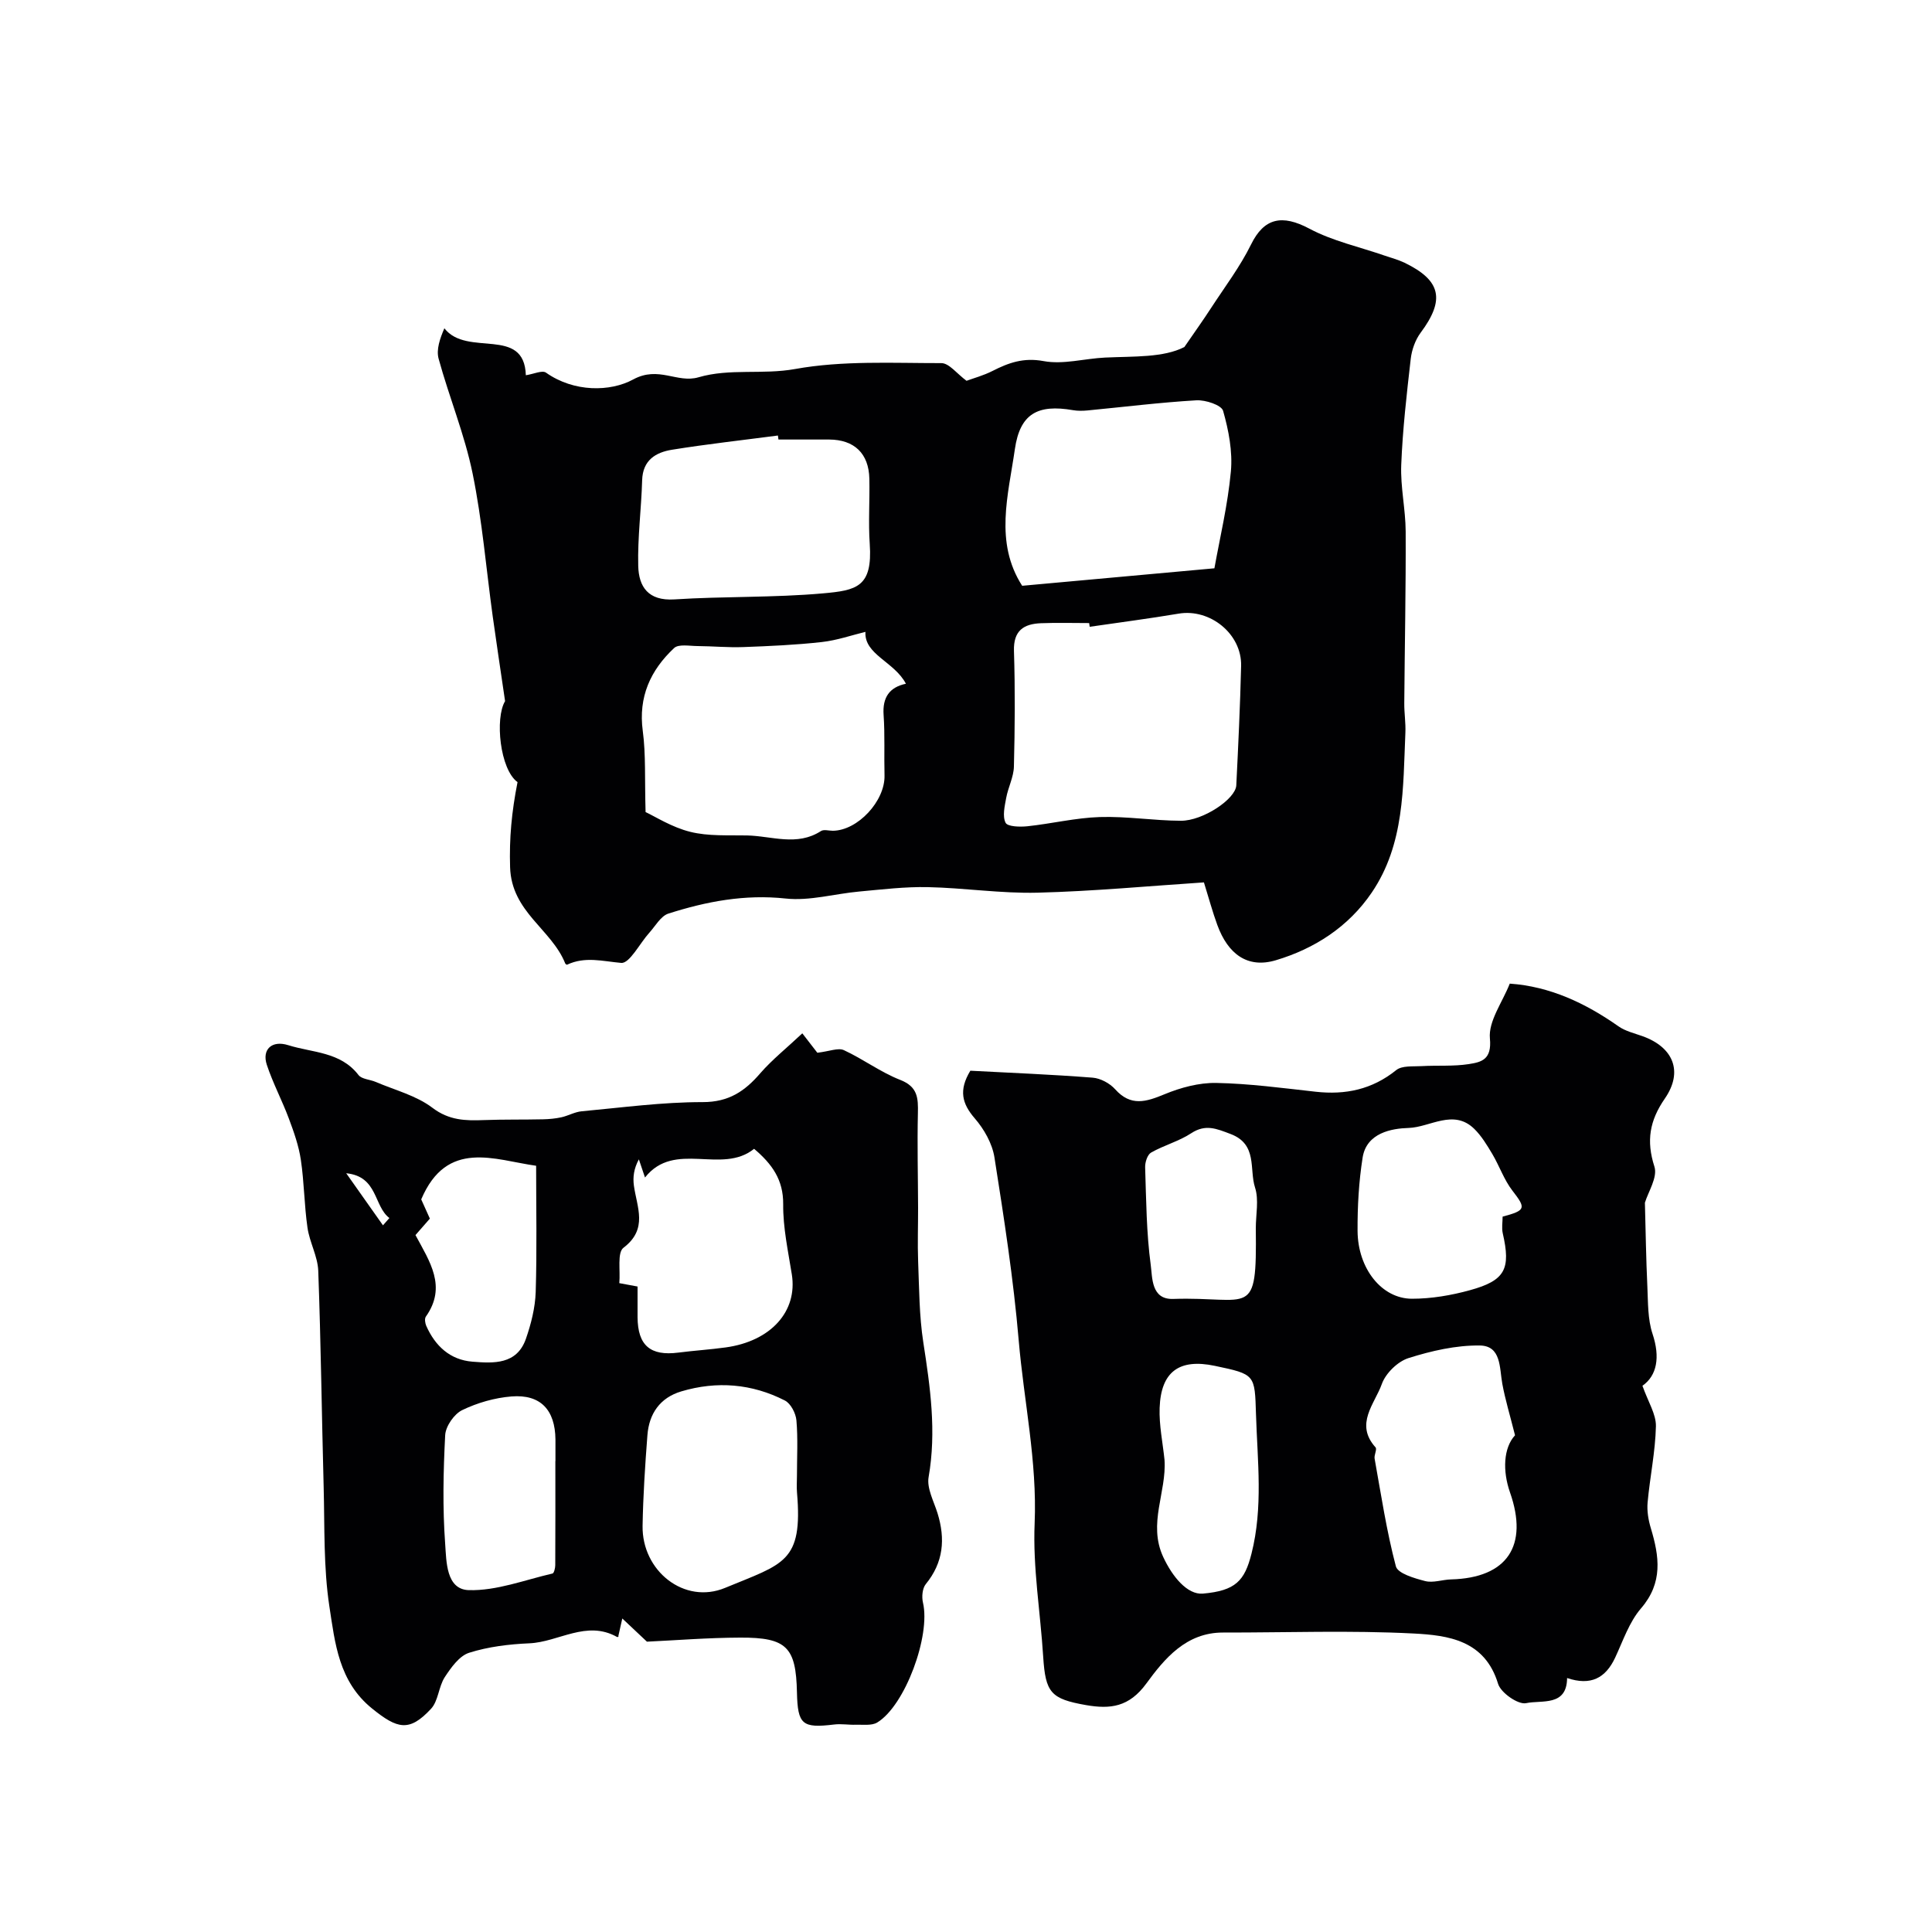
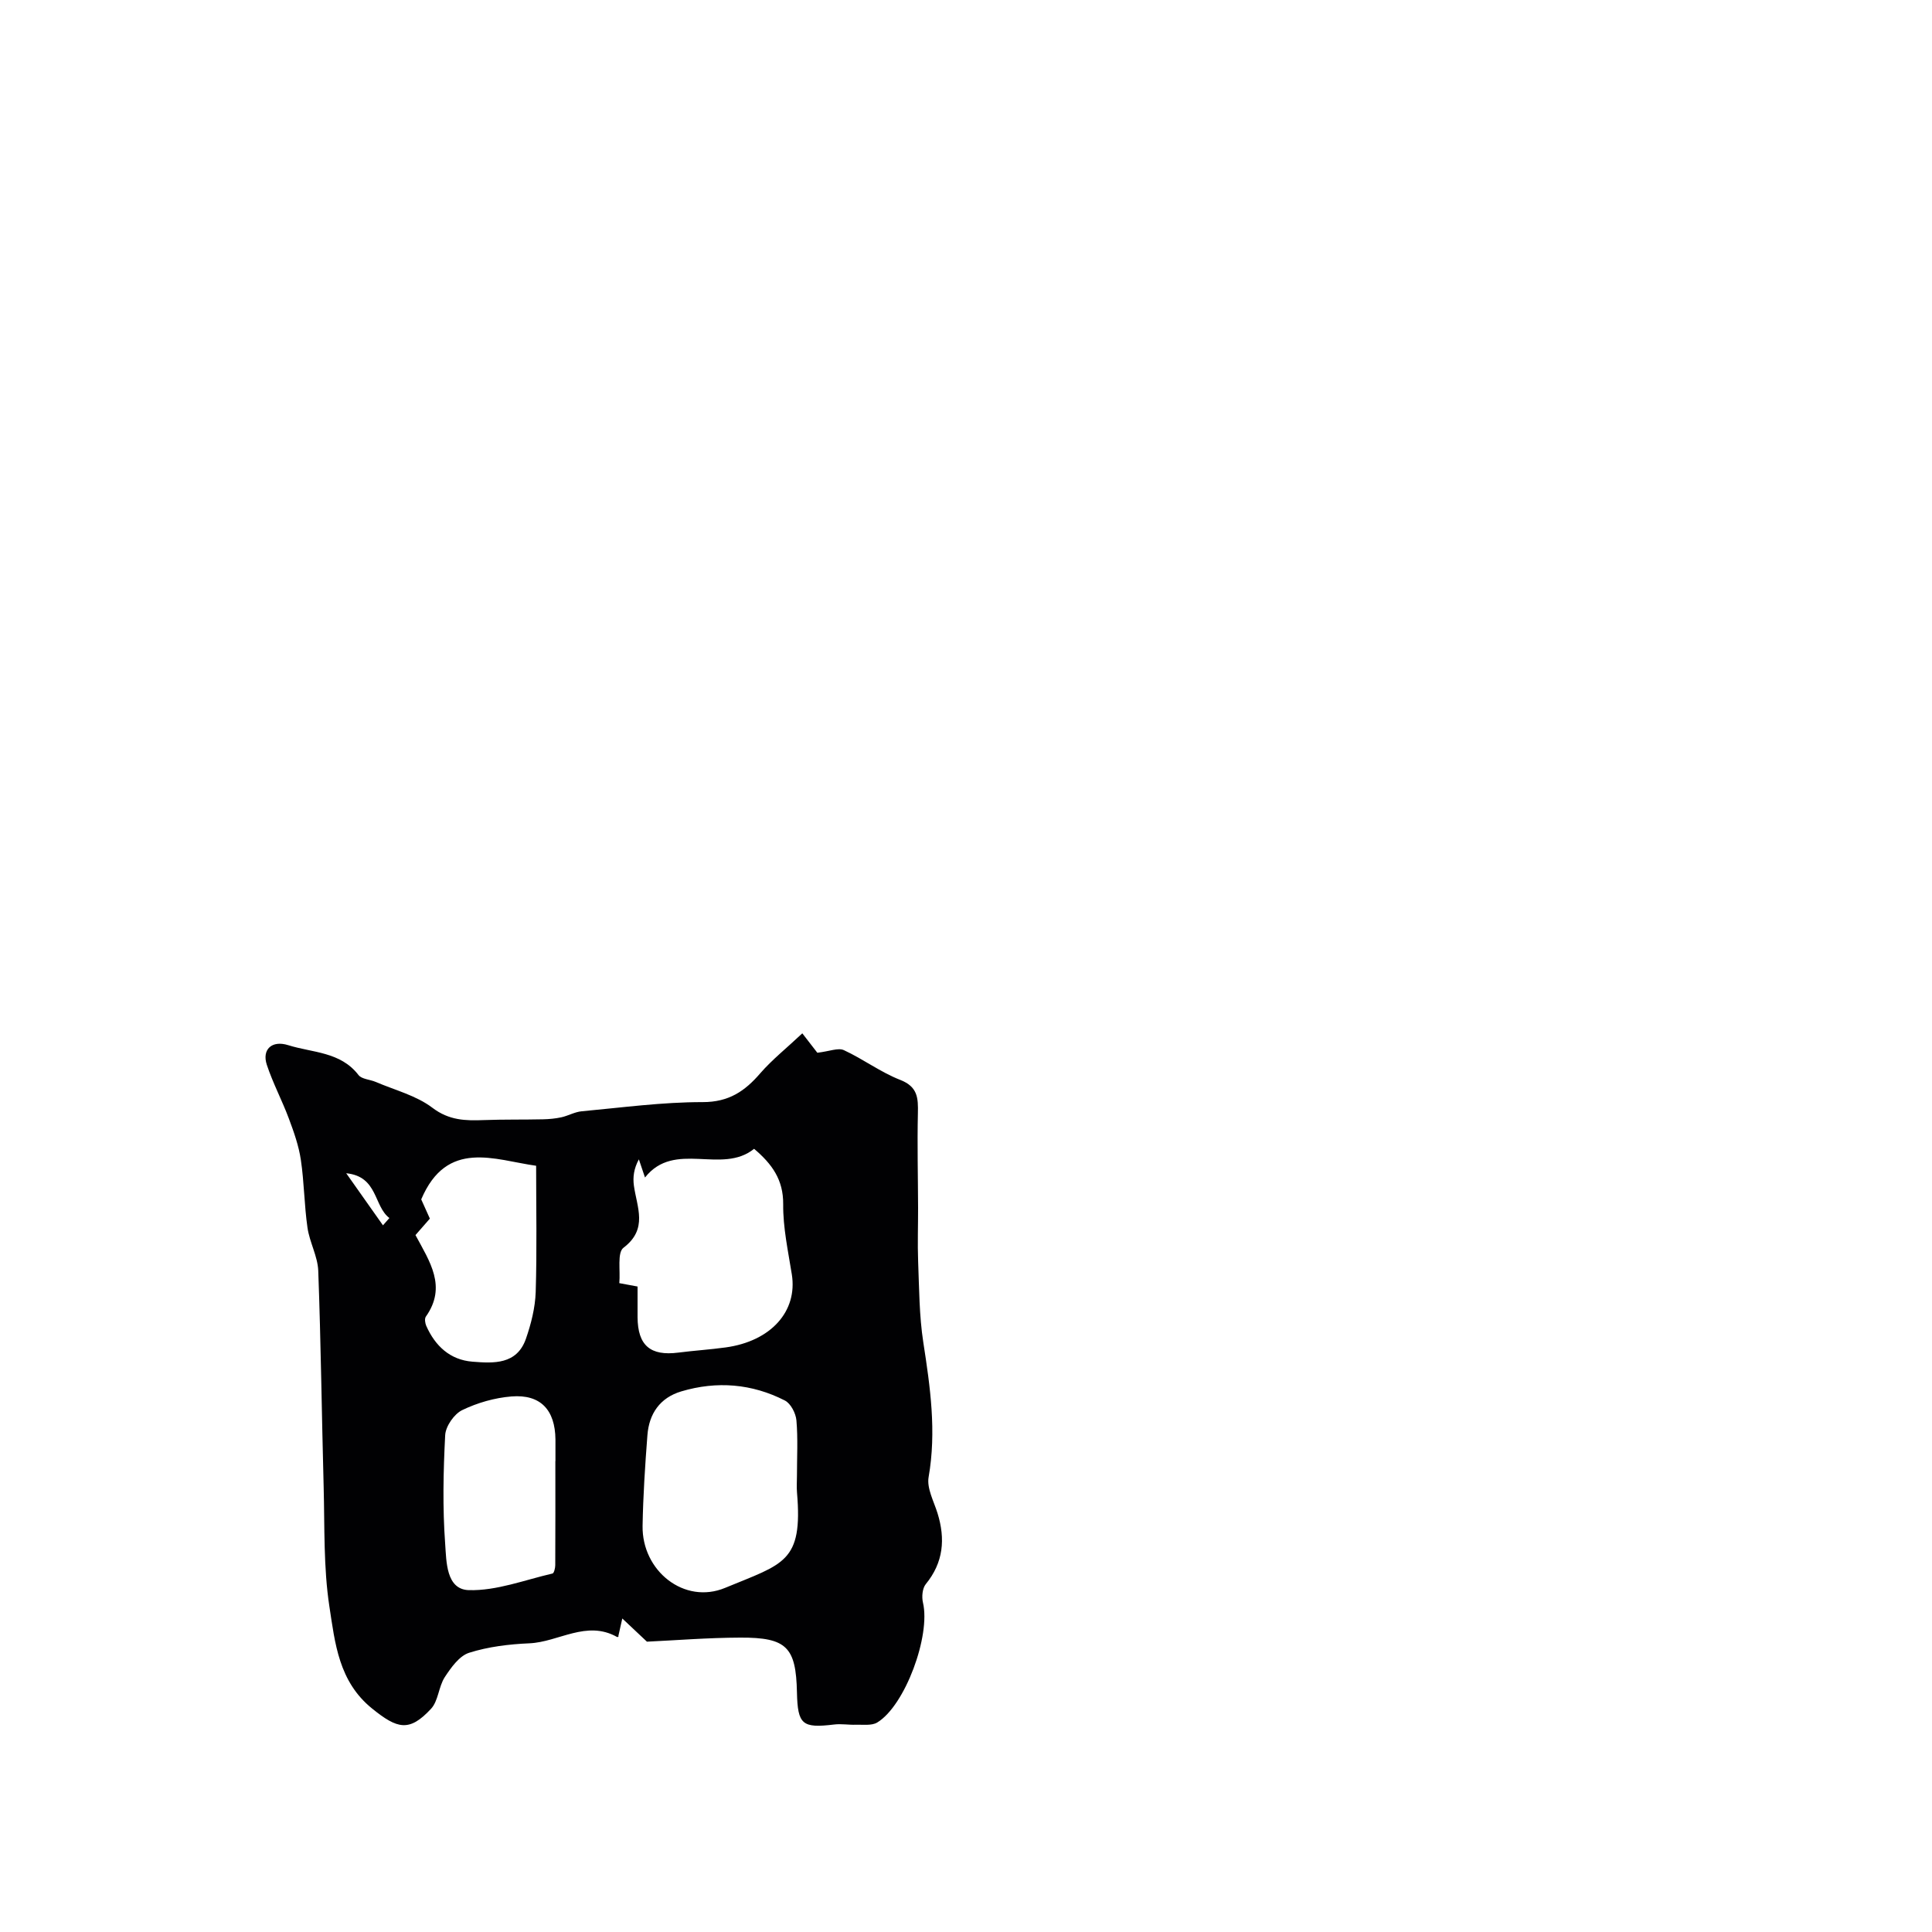
<svg xmlns="http://www.w3.org/2000/svg" enable-background="new 0 0 400 400" viewBox="0 0 400 400">
  <g fill="#010103">
-     <path d="m107.15 161.93c-3.65-2.63-4.71-13.23-2.58-16.77-1-6.86-1.82-12.21-2.56-17.56-1.36-9.88-2.17-19.86-4.17-29.61-1.65-8.05-4.85-15.76-7.03-23.72-.52-1.91.28-4.18 1.19-6.3 4.72 6.06 16.54-.56 16.87 9.72 1.64-.25 3.39-1.09 4.17-.54 5.81 4.1 13.33 3.98 18.04 1.42 5.31-2.89 9.11.84 13.55-.46 6.45-1.89 13.24-.49 19.99-1.71 9.86-1.78 20.16-1.21 30.28-1.22 1.61 0 3.22 2.2 5.21 3.66 1.46-.54 3.51-1.09 5.36-2.03 3.36-1.71 6.44-2.82 10.59-2.05 4.06.76 8.48-.53 12.74-.73 6-.28 12.07.04 16.41-2.18 2.25-3.27 3.96-5.66 5.56-8.13 2.82-4.33 5.98-8.5 8.25-13.11 2.69-5.48 6.4-6.29 12.09-3.26 4.81 2.56 10.35 3.76 15.56 5.57 1.38.48 2.82.85 4.13 1.48 7.58 3.67 8.4 7.67 3.34 14.47-1.12 1.5-1.84 3.54-2.06 5.41-.84 7.31-1.68 14.65-1.97 21.99-.18 4.57.9 9.18.92 13.78.05 11.85-.2 23.69-.29 35.54-.02 2.03.32 4.08.23 6.1-.5 11.41-.14 23.05-6.96 33.1-4.83 7.12-11.88 11.64-19.87 14.02-5.87 1.75-9.91-1.29-12.11-7.31-.99-2.7-1.74-5.5-2.77-8.81-11.42.75-22.92 1.84-34.44 2.13-7.56.19-15.14-.99-22.72-1.15-4.72-.1-9.46.48-14.18.91-5.1.46-10.28 1.99-15.26 1.45-8.47-.91-16.42.61-24.28 3.12-1.58.51-2.69 2.58-3.96 3.98-1.98 2.19-4.07 6.38-5.81 6.23-3.83-.34-7.47-1.39-11.2.37-.08.04-.34-.14-.39-.27-2.84-7.1-11.12-10.62-11.41-19.9-.19-6.01.32-11.45 1.54-17.63zm26.51 6.2c1.96.91 5.44 3.15 9.24 4.09 3.76.94 7.84.67 11.78.75 5.11.11 10.34 2.3 15.29-.91.59-.38 1.63-.06 2.46-.06 5.16-.04 10.84-6.17 10.7-11.47-.11-4.17.1-8.36-.19-12.52-.25-3.6 1.19-5.72 4.62-6.45-2.39-4.57-8.67-6.04-8.38-10.74-2.81.68-5.89 1.76-9.05 2.11-5.38.6-10.81.84-16.23 1.04-3.15.12-6.32-.19-9.48-.21-1.65-.01-3.92-.46-4.85.41-4.89 4.58-7.44 10.11-6.49 17.17.65 4.88.38 9.89.58 16.79zm91.95-38.36c-.04-.26-.08-.51-.11-.77-3.32 0-6.65-.1-9.97.03-3.58.14-5.73 1.52-5.6 5.74.25 7.97.19 15.96-.01 23.93-.05 2.18-1.2 4.31-1.6 6.51-.31 1.71-.81 3.78-.12 5.14.41.81 2.97.88 4.5.72 5.01-.53 9.98-1.75 14.99-1.91 5.59-.18 11.2.75 16.8.77 4.58.02 11.33-4.51 11.47-7.33.41-8.24.8-16.49 1-24.73.16-6.63-6.45-11.93-12.95-10.82-6.11 1.03-12.26 1.82-18.4 2.72zm25.82-12.11c1.12-6.26 2.77-13.11 3.41-20.05.38-4.13-.46-8.52-1.61-12.55-.34-1.2-3.66-2.29-5.54-2.18-7.53.44-15.03 1.38-22.55 2.1-.99.09-2.02.11-2.99-.06-7.32-1.27-10.97.74-12.03 8.06-1.37 9.53-4.27 19.3 1.51 28.3 12.73-1.15 25.65-2.33 39.8-3.62zm-90.26-26.66c-.04-.28-.07-.55-.11-.83-7.31.96-14.64 1.77-21.91 2.94-3.37.54-6.08 2.14-6.2 6.32-.17 5.92-.96 11.84-.81 17.75.11 4.31 2.07 7.26 7.48 6.92 10.24-.66 20.56-.34 30.77-1.25 6.94-.62 10.3-1.29 9.68-10.24-.31-4.48.02-8.99-.08-13.49-.11-5.23-3.11-8.09-8.32-8.12-3.5-.01-7 0-10.5 0z" />
-     <path d="m200.9 221.68c8.5.45 16.92.78 25.33 1.44 1.63.13 3.55 1.17 4.65 2.4 3.24 3.62 6.41 2.61 10.23 1.03 3.33-1.38 7.12-2.4 10.68-2.34 6.87.13 13.74 1.06 20.59 1.82 6.19.69 11.71-.46 16.7-4.48 1.2-.96 3.45-.72 5.23-.82 3.26-.19 6.59.08 9.79-.42 2.61-.41 4.79-.91 4.37-5.3-.34-3.58 2.58-7.48 4.11-11.36 8.28.57 15.64 4.01 22.51 8.84 1.42 1 3.27 1.43 4.95 2.03 6.4 2.28 8.51 7.32 4.65 12.92-3.16 4.57-3.88 8.75-2.16 14.1.71 2.2-1.32 5.28-1.97 7.47.16 5.91.24 11.66.51 17.4.15 3.27.06 6.71 1.07 9.75 1.61 4.84.92 8.64-2.09 10.75 1.18 3.34 2.84 5.88 2.79 8.38-.12 5.27-1.24 10.5-1.72 15.77-.16 1.74.15 3.62.66 5.31 1.77 5.87 2.56 11.31-2.03 16.63-2.44 2.83-3.72 6.71-5.35 10.2-2 4.26-5.06 5.86-9.95 4.22-.05 5.96-5.29 4.51-8.48 5.2-1.65.36-5.25-2.15-5.81-4.01-2.74-9.05-10.37-10.04-17.48-10.41-13.13-.68-26.31-.18-39.48-.2-7.62-.01-12.1 5.4-15.86 10.55-3.57 4.88-7.44 5.35-12.5 4.47-7.28-1.28-8.39-2.56-8.86-10.04-.58-9.2-2.16-18.42-1.77-27.57.54-12.86-2.22-25.29-3.3-37.92-1.08-12.68-3.04-25.29-5.02-37.86-.45-2.87-2.15-5.87-4.09-8.1-2.62-3.04-3.35-5.8-.9-9.85zm112.77 75.48c-1.06-4.21-2.03-7.39-2.63-10.64-.61-3.33-.19-7.89-4.67-7.95-4.93-.06-10.02 1.11-14.76 2.61-2.24.71-4.73 3.15-5.52 5.37-1.46 4.1-5.66 8.27-1.3 13.11.36.4-.33 1.58-.19 2.34 1.34 7.46 2.47 14.98 4.4 22.29.39 1.48 3.84 2.48 6.05 3.05 1.65.43 3.56-.29 5.36-.34 11.69-.3 16.08-7.02 12.22-18.01-1.56-4.46-1.37-9.21 1.04-11.83zm-2.57-45.27c4.85-1.3 4.86-1.72 2.03-5.38-1.74-2.25-2.69-5.1-4.16-7.58-1.1-1.84-2.24-3.75-3.76-5.23-4.29-4.17-9.12-.31-13.58-.17-3.48.1-8.69 1-9.51 6.11-.79 5-1.08 10.14-1.05 15.21.05 7.79 5 14.04 11.27 14.04 4.01 0 8.12-.7 12-1.77 7.32-2.01 8.48-4.4 6.79-11.78-.25-1.1-.03-2.31-.03-3.45zm-70 50.35c.46 6.69-3.48 13.19-.27 20.11 1.87 4.04 4.98 7.87 8.22 7.59 6.77-.6 8.63-2.65 10.05-8.24 2.44-9.62 1.24-19.21.94-28.86-.26-8.28-.12-8.29-8.54-10.06-7.34-1.54-11.14 1.19-11.41 8.71-.13 3.56.64 7.16 1.01 10.75zm18.9-47.94c0-2.83.67-5.88-.16-8.44-1.23-3.79.58-8.95-5.07-11.08-2.93-1.11-5.18-2.1-8.15-.15-2.54 1.67-5.64 2.48-8.3 4-.77.44-1.27 2.03-1.23 3.07.22 6.75.26 13.55 1.16 20.22.35 2.58.07 7.15 4.62 7.01 16.1-.53 17.36 4.36 17.13-14.63z" />
    <path d="m166.11 213.94c1.82 2.35 2.84 3.67 3.11 4.02 2.52-.29 4.31-1.08 5.49-.54 3.99 1.84 7.6 4.57 11.67 6.16 3.65 1.42 3.73 3.77 3.66 6.91-.15 6.52.02 13.05.04 19.57.01 3.7-.13 7.4.01 11.09.22 5.6.22 11.26 1.07 16.77 1.44 9.28 2.75 18.45 1.1 27.89-.41 2.32 1.08 5.02 1.85 7.5 1.64 5.32 1.23 10.18-2.44 14.67-.71.87-.86 2.64-.58 3.83 1.62 6.8-3.69 21.33-9.48 24.82-1.15.69-2.93.41-4.42.46s-3.01-.23-4.48-.05c-6.62.8-7.56.03-7.71-6.65-.2-9.36-2.11-11.38-11.72-11.34-6.76.02-13.52.57-19.34.84-2.04-1.92-3.57-3.36-5.1-4.8-.25 1.12-.5 2.24-.84 3.74.34-.13-.07.18-.26.08-6.32-3.54-12.08 1.05-18.13 1.32-4.2.18-8.52.7-12.49 1.96-2.03.65-3.74 3.07-5.04 5.05-1.28 1.98-1.32 4.92-2.85 6.56-4.5 4.84-6.96 4.17-12.21-.08-6.91-5.59-7.66-13.56-8.82-21.09-1.24-8.12-.97-16.49-1.19-24.75-.4-14.92-.57-29.85-1.12-44.77-.11-3-1.8-5.91-2.23-8.94-.67-4.64-.68-9.38-1.37-14.02-.43-2.91-1.44-5.77-2.48-8.55-1.4-3.76-3.31-7.34-4.57-11.15-1.04-3.17 1.04-5.13 4.43-4.06 5.01 1.58 10.82 1.33 14.55 6.18.67.87 2.38.92 3.57 1.43 3.96 1.7 8.39 2.81 11.73 5.35 3.46 2.63 6.86 2.7 10.67 2.55 4.08-.15 8.17-.07 12.25-.16 1.27-.03 2.56-.15 3.8-.42 1.42-.32 2.77-1.11 4.19-1.24 8.34-.77 16.7-1.91 25.04-1.9 5.41.01 8.74-2.25 11.96-6 2.45-2.81 5.41-5.16 8.68-8.24zm-34.11 52.42c0 2.37-.01 4.36 0 6.35.04 5.85 2.64 8.08 8.46 7.33 3.25-.42 6.53-.62 9.78-1.07 9.39-1.29 14.91-7.49 13.7-15.11-.77-4.83-1.84-9.71-1.79-14.55.04-5.08-2.32-8.32-6.02-11.46-6.72 5.42-16.45-1.83-22.59 5.94-.49-1.46-.88-2.61-1.27-3.76-1.06 1.95-1.26 3.72-1.03 5.43.62 4.5 2.98 8.98-2.15 12.87-1.34 1.01-.62 4.72-.87 7.33 1.11.2 2.22.41 3.78.7zm33 39.17c0-3.82.22-7.67-.11-11.46-.13-1.46-1.17-3.49-2.39-4.11-6.83-3.49-14.08-4.08-21.44-1.89-4.41 1.31-6.68 4.61-7.02 9.07-.48 6.24-.89 12.5-1 18.76-.16 9.34 8.64 16.36 17.09 12.85 12.1-5.02 16.12-5.24 14.88-19.73-.1-1.15-.01-2.32-.01-3.49zm-78.98-49.82c2.94 5.48 6.55 10.66 2.15 16.88-.3.42-.16 1.35.08 1.91 1.85 4.17 4.93 7.05 9.56 7.42 4.38.35 9.2.64 11.08-4.75 1.07-3.09 1.91-6.41 2.02-9.65.27-8.69.09-17.39.09-26.16-8.56-1.19-18.46-5.6-23.79 6.96.51 1.13 1.16 2.58 1.79 3.98-1.1 1.26-2.07 2.37-2.98 3.41zm28.96 46.8h.02c0-1.5.01-3 0-4.49-.07-6.12-3.08-9.38-9.1-8.9-3.48.28-7.07 1.31-10.21 2.83-1.67.81-3.42 3.34-3.52 5.18-.39 7.5-.55 15.06 0 22.54.26 3.59.17 9.41 4.89 9.55 5.75.16 11.57-2.11 17.33-3.44.31-.07.57-1.13.57-1.73.04-7.18.02-14.36.02-21.54zm-35.69-48.82c.44-.5.89-1.01 1.33-1.51-3.27-2.46-2.35-8.62-8.94-9.27 2.86 4.05 5.24 7.41 7.61 10.78z" />
  </g>
</svg>